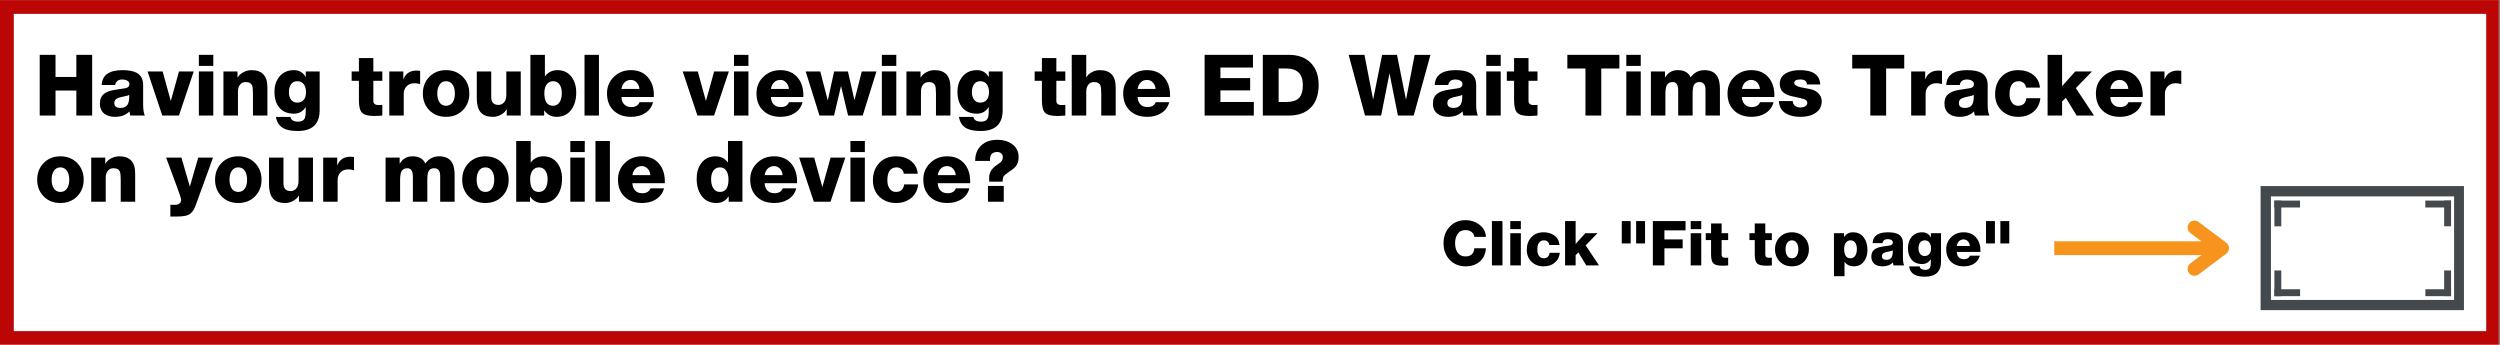
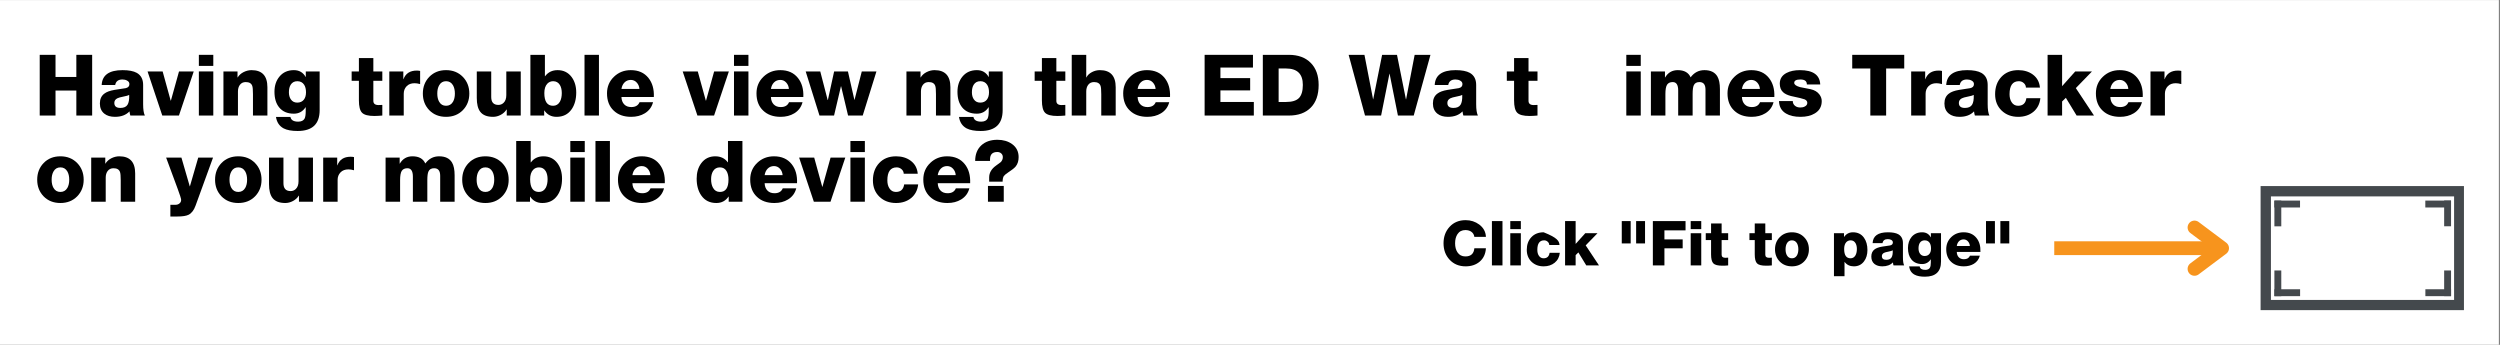
<svg xmlns="http://www.w3.org/2000/svg" width="725" zoomAndPan="magnify" viewBox="0 0 543.75 75" height="100" preserveAspectRatio="xMidYMid meet" version="1.0">
  <rect x="0" y="0" width="543.75" height="75" fill="#808080" stroke="none" />
  <defs>
    <g />
    <clipPath id="b5ee0d3f4e">
      <path d="M 0 0.016 L 543.5 0.016 L 543.5 74.98 L 0 74.98 Z M 0 0.016 " clip-rule="nonzero" />
    </clipPath>
    <clipPath id="c9ef9448a4">
      <path d="M 491.68 40.465 L 535.91 40.465 L 535.91 67.453 L 491.68 67.453 Z M 491.68 40.465 " clip-rule="nonzero" />
    </clipPath>
  </defs>
  <g clip-path="url(#b5ee0d3f4e)">
    <path fill="#ffffff" d="M 0 0.016 L 543.5 0.016 L 543.5 74.984 L 0 74.984 Z M 0 0.016 " fill-opacity="1" fill-rule="nonzero" />
-     <path stroke-linecap="butt" transform="matrix(0.75, 0, 0, 0.75, 0, 0.017)" fill-opacity="1" fill="#ffffff" fill-rule="nonzero" stroke-linejoin="miter" d="M -0 -0.002 L 725 -0.002 L 725 100.002 L -0 100.002 Z M -0 -0.002 " stroke="#bc0606" stroke-width="8" stroke-opacity="1" stroke-miterlimit="4" />
  </g>
  <g fill="#000000" fill-opacity="1">
    <g transform="translate(7.497, 25.131)">
      <g>
        <path d="M 1.141 0 L 1.141 -13.203 L 4.578 -13.203 L 4.578 -8.391 L 9.109 -8.391 L 9.109 -13.203 L 12.547 -13.203 L 12.547 0 L 9.109 0 L 9.109 -5.438 L 4.578 -5.438 L 4.578 0 Z M 1.141 0 " />
      </g>
    </g>
  </g>
  <g fill="#000000" fill-opacity="1">
    <g transform="translate(21.193, 25.131)">
      <g>
        <path d="M 3.672 -2.75 C 3.672 -2.02 4.109 -1.656 4.984 -1.656 C 5.723 -1.656 6.238 -1.879 6.531 -2.328 C 6.82 -2.773 6.945 -3.492 6.906 -4.484 C 6.719 -4.367 6.301 -4.25 5.656 -4.125 C 5.008 -4 4.566 -3.875 4.328 -3.75 C 3.891 -3.531 3.672 -3.195 3.672 -2.75 Z M 3.859 -6.641 L 0.922 -6.641 C 1.023 -8.797 2.539 -9.875 5.469 -9.875 C 6.82 -9.875 7.852 -9.676 8.562 -9.281 C 9.477 -8.758 9.938 -7.883 9.938 -6.656 L 9.938 -2.453 C 9.938 -1.328 10.062 -0.508 10.312 0 L 7.156 0 C 7.082 -0.195 7.02 -0.5 6.969 -0.906 C 6.219 -0.113 5.164 0.281 3.812 0.281 C 2.844 0.281 2.066 0.047 1.484 -0.422 C 0.848 -0.941 0.531 -1.676 0.531 -2.625 C 0.531 -3.57 0.852 -4.285 1.5 -4.766 C 1.977 -5.141 2.711 -5.41 3.703 -5.578 C 4.516 -5.703 5.32 -5.828 6.125 -5.953 C 6.676 -6.066 6.953 -6.363 6.953 -6.844 C 6.953 -7.176 6.781 -7.43 6.438 -7.609 C 6.145 -7.766 5.812 -7.844 5.438 -7.844 C 4.531 -7.844 4.004 -7.441 3.859 -6.641 Z M 3.859 -6.641 " />
      </g>
    </g>
  </g>
  <g fill="#000000" fill-opacity="1">
    <g transform="translate(32.154, 25.131)">
      <g>
        <path d="M 9.984 -9.594 L 6.766 0 L 3.141 0 L -0.062 -9.594 L 3.219 -9.594 L 4.969 -3.25 L 5.016 -3.25 L 6.781 -9.594 Z M 9.984 -9.594 " />
      </g>
    </g>
  </g>
  <g fill="#000000" fill-opacity="1">
    <g transform="translate(42.08, 25.131)">
      <g>
        <path d="M 1.172 0 L 1.172 -9.594 L 4.312 -9.594 L 4.312 0 Z M 4.312 -13.203 L 4.312 -10.797 L 1.172 -10.797 L 1.172 -13.203 Z M 4.312 -13.203 " />
      </g>
    </g>
  </g>
  <g fill="#000000" fill-opacity="1">
    <g transform="translate(47.551, 25.131)">
      <g>
        <path d="M 1.047 0 L 1.047 -9.594 L 4.109 -9.594 L 4.109 -8.281 L 4.141 -8.281 C 4.422 -8.758 4.844 -9.145 5.406 -9.438 C 5.977 -9.727 6.562 -9.875 7.156 -9.875 C 9.457 -9.875 10.609 -8.633 10.609 -6.156 L 10.609 0 L 7.469 0 L 7.469 -4.641 C 7.469 -5.586 7.414 -6.191 7.312 -6.453 C 7.125 -7.004 6.648 -7.281 5.891 -7.281 C 5.336 -7.281 4.91 -7.07 4.609 -6.656 C 4.336 -6.281 4.203 -5.805 4.203 -5.234 L 4.203 0 Z M 1.047 0 " />
      </g>
    </g>
  </g>
  <g fill="#000000" fill-opacity="1">
    <g transform="translate(59.196, 25.131)">
      <g>
        <path d="M 7.359 -5.047 C 7.359 -5.734 7.223 -6.285 6.953 -6.703 C 6.617 -7.211 6.125 -7.469 5.469 -7.469 C 4.832 -7.469 4.352 -7.211 4.031 -6.703 C 3.77 -6.285 3.641 -5.738 3.641 -5.062 C 3.641 -4.438 3.781 -3.922 4.062 -3.516 C 4.383 -3.047 4.848 -2.812 5.453 -2.812 C 6.078 -2.812 6.562 -3.031 6.906 -3.469 C 7.207 -3.863 7.359 -4.391 7.359 -5.047 Z M 10.328 -9.594 L 10.328 -1.172 C 10.328 1.848 8.734 3.359 5.547 3.359 C 4.242 3.359 3.227 3.172 2.5 2.797 C 1.562 2.297 1.004 1.461 0.828 0.297 L 3.969 0.297 C 4.094 0.984 4.656 1.328 5.656 1.328 C 6.332 1.328 6.797 1.109 7.047 0.672 C 7.211 0.348 7.297 -0.176 7.297 -0.906 L 7.297 -1.812 L 7.266 -1.812 C 6.66 -0.875 5.812 -0.406 4.719 -0.406 C 3.32 -0.406 2.254 -0.863 1.516 -1.781 C 0.836 -2.613 0.5 -3.742 0.5 -5.172 C 0.5 -6.504 0.863 -7.609 1.594 -8.484 C 2.363 -9.41 3.406 -9.875 4.719 -9.875 C 5.875 -9.875 6.727 -9.379 7.281 -8.391 L 7.312 -8.391 L 7.312 -9.594 Z M 10.328 -9.594 " />
      </g>
    </g>
  </g>
  <g fill="#000000" fill-opacity="1">
    <g transform="translate(70.489, 25.131)">
      <g />
    </g>
  </g>
  <g fill="#000000" fill-opacity="1">
    <g transform="translate(76.311, 25.131)">
      <g>
        <path d="M 6.844 -9.594 L 6.844 -7.562 L 4.891 -7.562 L 4.891 -3.203 C 4.891 -2.586 5.27 -2.281 6.031 -2.281 C 6.113 -2.281 6.242 -2.285 6.422 -2.297 C 6.598 -2.305 6.738 -2.312 6.844 -2.312 L 6.844 0 C 6.695 0 6.41 0.02 5.984 0.062 C 5.617 0.082 5.332 0.094 5.125 0.094 C 3.789 0.094 2.895 -0.141 2.438 -0.609 C 1.977 -1.078 1.75 -1.973 1.75 -3.297 L 1.75 -7.562 L 0.172 -7.562 L 0.172 -9.594 L 1.75 -9.594 L 1.75 -12.5 L 4.891 -12.5 L 4.891 -9.594 Z M 6.844 -9.594 " />
      </g>
    </g>
  </g>
  <g fill="#000000" fill-opacity="1">
    <g transform="translate(83.502, 25.131)">
      <g>
        <path d="M 1.172 0 L 1.172 -9.594 L 4.219 -9.594 L 4.219 -7.906 L 4.25 -7.906 C 4.719 -9.156 5.68 -9.781 7.141 -9.781 C 7.422 -9.781 7.664 -9.754 7.875 -9.703 L 7.875 -6.844 C 7.414 -6.969 7.016 -7.031 6.672 -7.031 C 5.93 -7.031 5.352 -6.812 4.938 -6.375 C 4.52 -5.938 4.312 -5.395 4.312 -4.75 L 4.312 0 Z M 1.172 0 " />
      </g>
    </g>
  </g>
  <g fill="#000000" fill-opacity="1">
    <g transform="translate(91.376, 25.131)">
      <g>
        <path d="M 3.734 -4.781 C 3.734 -4.062 3.867 -3.469 4.141 -3 C 4.473 -2.414 4.973 -2.125 5.641 -2.125 C 6.305 -2.125 6.812 -2.414 7.156 -3 C 7.426 -3.477 7.562 -4.07 7.562 -4.781 C 7.562 -5.5 7.426 -6.098 7.156 -6.578 C 6.812 -7.172 6.305 -7.469 5.641 -7.469 C 4.973 -7.469 4.473 -7.172 4.141 -6.578 C 3.867 -6.109 3.734 -5.508 3.734 -4.781 Z M 0.594 -4.781 C 0.594 -6.238 1.062 -7.453 2 -8.422 C 2.945 -9.391 4.16 -9.875 5.641 -9.875 C 7.117 -9.875 8.332 -9.391 9.281 -8.422 C 10.227 -7.453 10.703 -6.238 10.703 -4.781 C 10.703 -3.332 10.227 -2.125 9.281 -1.156 C 8.332 -0.195 7.117 0.281 5.641 0.281 C 4.16 0.281 2.945 -0.195 2 -1.156 C 1.062 -2.125 0.594 -3.332 0.594 -4.781 Z M 0.594 -4.781 " />
      </g>
    </g>
  </g>
  <g fill="#000000" fill-opacity="1">
    <g transform="translate(102.669, 25.131)">
      <g>
        <path d="M 10.594 -9.594 L 10.594 0 L 7.547 0 L 7.547 -1.312 L 7.5 -1.312 C 7.207 -0.832 6.789 -0.445 6.25 -0.156 C 5.707 0.133 5.148 0.281 4.578 0.281 C 3.273 0.281 2.344 -0.086 1.781 -0.828 C 1.281 -1.484 1.031 -2.484 1.031 -3.828 L 1.031 -9.594 L 4.172 -9.594 L 4.172 -4.031 C 4.172 -2.883 4.691 -2.312 5.734 -2.312 C 6.16 -2.312 6.531 -2.457 6.844 -2.75 C 7.25 -3.125 7.453 -3.691 7.453 -4.453 L 7.453 -9.594 Z M 10.594 -9.594 " />
      </g>
    </g>
  </g>
  <g fill="#000000" fill-opacity="1">
    <g transform="translate(114.314, 25.131)">
      <g>
        <path d="M 1.047 0 L 1.047 -13.203 L 4.203 -13.203 L 4.203 -8.547 L 4.234 -8.547 C 4.891 -9.43 5.801 -9.875 6.969 -9.875 C 8.25 -9.875 9.266 -9.375 10.016 -8.375 C 10.68 -7.477 11.016 -6.359 11.016 -5.016 C 11.016 -3.535 10.676 -2.312 10 -1.344 C 9.238 -0.258 8.148 0.281 6.734 0.281 C 5.598 0.281 4.711 -0.18 4.078 -1.109 L 4.047 -1.109 L 4.047 0 Z M 6 -7.469 C 5.5 -7.469 5.078 -7.289 4.734 -6.938 C 4.297 -6.477 4.078 -5.797 4.078 -4.891 C 4.078 -3.047 4.711 -2.125 5.984 -2.125 C 6.629 -2.125 7.125 -2.422 7.469 -3.016 C 7.738 -3.516 7.875 -4.141 7.875 -4.891 C 7.875 -5.598 7.738 -6.18 7.469 -6.641 C 7.133 -7.191 6.645 -7.469 6 -7.469 Z M 6 -7.469 " />
      </g>
    </g>
  </g>
  <g fill="#000000" fill-opacity="1">
    <g transform="translate(125.959, 25.131)">
      <g>
        <path d="M 1.172 0 L 1.172 -13.203 L 4.312 -13.203 L 4.312 0 Z M 1.172 0 " />
      </g>
    </g>
  </g>
  <g fill="#000000" fill-opacity="1">
    <g transform="translate(131.43, 25.131)">
      <g>
        <path d="M 3.734 -5.781 L 7.641 -5.781 C 7.609 -6.32 7.414 -6.785 7.062 -7.172 C 6.719 -7.555 6.285 -7.75 5.766 -7.75 C 5.223 -7.75 4.77 -7.566 4.406 -7.203 C 4.051 -6.848 3.828 -6.375 3.734 -5.781 Z M 10.781 -4.031 L 3.734 -4.031 C 3.754 -3.363 3.953 -2.832 4.328 -2.438 C 4.703 -2.039 5.219 -1.844 5.875 -1.844 C 6.781 -1.844 7.379 -2.195 7.672 -2.906 L 10.609 -2.906 C 10.336 -1.852 9.738 -1.047 8.812 -0.484 C 7.977 0.023 6.988 0.281 5.844 0.281 C 4.25 0.281 2.984 -0.172 2.047 -1.078 C 1.078 -1.984 0.594 -3.234 0.594 -4.828 C 0.594 -6.273 1.102 -7.484 2.125 -8.453 C 3.113 -9.398 4.328 -9.875 5.766 -9.875 C 7.43 -9.875 8.711 -9.305 9.609 -8.172 C 10.461 -7.109 10.852 -5.727 10.781 -4.031 Z M 10.781 -4.031 " />
      </g>
    </g>
  </g>
  <g fill="#000000" fill-opacity="1">
    <g transform="translate(142.723, 25.131)">
      <g />
    </g>
  </g>
  <g fill="#000000" fill-opacity="1">
    <g transform="translate(148.546, 25.131)">
      <g>
        <path d="M 9.984 -9.594 L 6.766 0 L 3.141 0 L -0.062 -9.594 L 3.219 -9.594 L 4.969 -3.25 L 5.016 -3.25 L 6.781 -9.594 Z M 9.984 -9.594 " />
      </g>
    </g>
  </g>
  <g fill="#000000" fill-opacity="1">
    <g transform="translate(158.472, 25.131)">
      <g>
        <path d="M 1.172 0 L 1.172 -9.594 L 4.312 -9.594 L 4.312 0 Z M 4.312 -13.203 L 4.312 -10.797 L 1.172 -10.797 L 1.172 -13.203 Z M 4.312 -13.203 " />
      </g>
    </g>
  </g>
  <g fill="#000000" fill-opacity="1">
    <g transform="translate(163.943, 25.131)">
      <g>
        <path d="M 3.734 -5.781 L 7.641 -5.781 C 7.609 -6.32 7.414 -6.785 7.062 -7.172 C 6.719 -7.555 6.285 -7.75 5.766 -7.75 C 5.223 -7.75 4.77 -7.566 4.406 -7.203 C 4.051 -6.848 3.828 -6.375 3.734 -5.781 Z M 10.781 -4.031 L 3.734 -4.031 C 3.754 -3.363 3.953 -2.832 4.328 -2.438 C 4.703 -2.039 5.219 -1.844 5.875 -1.844 C 6.781 -1.844 7.379 -2.195 7.672 -2.906 L 10.609 -2.906 C 10.336 -1.852 9.738 -1.047 8.812 -0.484 C 7.977 0.023 6.988 0.281 5.844 0.281 C 4.25 0.281 2.984 -0.172 2.047 -1.078 C 1.078 -1.984 0.594 -3.234 0.594 -4.828 C 0.594 -6.273 1.102 -7.484 2.125 -8.453 C 3.113 -9.398 4.328 -9.875 5.766 -9.875 C 7.43 -9.875 8.711 -9.305 9.609 -8.172 C 10.461 -7.109 10.852 -5.727 10.781 -4.031 Z M 10.781 -4.031 " />
      </g>
    </g>
  </g>
  <g fill="#000000" fill-opacity="1">
    <g transform="translate(175.236, 25.131)">
      <g>
        <path d="M 15.391 -9.594 L 12.406 0 L 9.219 0 L 7.703 -6.375 L 7.672 -6.375 L 6.172 0 L 3 0 L 0 -9.594 L 3.172 -9.594 L 4.781 -3.375 L 4.828 -3.375 L 6.188 -9.594 L 9.188 -9.594 L 10.594 -3.406 L 10.625 -3.406 L 12.203 -9.594 Z M 15.391 -9.594 " />
      </g>
    </g>
  </g>
  <g fill="#000000" fill-opacity="1">
    <g transform="translate(190.633, 25.131)">
      <g>
-         <path d="M 1.172 0 L 1.172 -9.594 L 4.312 -9.594 L 4.312 0 Z M 4.312 -13.203 L 4.312 -10.797 L 1.172 -10.797 L 1.172 -13.203 Z M 4.312 -13.203 " />
-       </g>
+         </g>
    </g>
  </g>
  <g fill="#000000" fill-opacity="1">
    <g transform="translate(196.104, 25.131)">
      <g>
        <path d="M 1.047 0 L 1.047 -9.594 L 4.109 -9.594 L 4.109 -8.281 L 4.141 -8.281 C 4.422 -8.758 4.844 -9.145 5.406 -9.438 C 5.977 -9.727 6.562 -9.875 7.156 -9.875 C 9.457 -9.875 10.609 -8.633 10.609 -6.156 L 10.609 0 L 7.469 0 L 7.469 -4.641 C 7.469 -5.586 7.414 -6.191 7.312 -6.453 C 7.125 -7.004 6.648 -7.281 5.891 -7.281 C 5.336 -7.281 4.91 -7.07 4.609 -6.656 C 4.336 -6.281 4.203 -5.805 4.203 -5.234 L 4.203 0 Z M 1.047 0 " />
      </g>
    </g>
  </g>
  <g fill="#000000" fill-opacity="1">
    <g transform="translate(207.749, 25.131)">
      <g>
        <path d="M 7.359 -5.047 C 7.359 -5.734 7.223 -6.285 6.953 -6.703 C 6.617 -7.211 6.125 -7.469 5.469 -7.469 C 4.832 -7.469 4.352 -7.211 4.031 -6.703 C 3.77 -6.285 3.641 -5.738 3.641 -5.062 C 3.641 -4.438 3.781 -3.922 4.062 -3.516 C 4.383 -3.047 4.848 -2.812 5.453 -2.812 C 6.078 -2.812 6.562 -3.031 6.906 -3.469 C 7.207 -3.863 7.359 -4.391 7.359 -5.047 Z M 10.328 -9.594 L 10.328 -1.172 C 10.328 1.848 8.734 3.359 5.547 3.359 C 4.242 3.359 3.227 3.172 2.5 2.797 C 1.562 2.297 1.004 1.461 0.828 0.297 L 3.969 0.297 C 4.094 0.984 4.656 1.328 5.656 1.328 C 6.332 1.328 6.797 1.109 7.047 0.672 C 7.211 0.348 7.297 -0.176 7.297 -0.906 L 7.297 -1.812 L 7.266 -1.812 C 6.66 -0.875 5.812 -0.406 4.719 -0.406 C 3.32 -0.406 2.254 -0.863 1.516 -1.781 C 0.836 -2.613 0.5 -3.742 0.5 -5.172 C 0.5 -6.504 0.863 -7.609 1.594 -8.484 C 2.363 -9.41 3.406 -9.875 4.719 -9.875 C 5.875 -9.875 6.727 -9.379 7.281 -8.391 L 7.312 -8.391 L 7.312 -9.594 Z M 10.328 -9.594 " />
      </g>
    </g>
  </g>
  <g fill="#000000" fill-opacity="1">
    <g transform="translate(219.043, 25.131)">
      <g />
    </g>
  </g>
  <g fill="#000000" fill-opacity="1">
    <g transform="translate(224.865, 25.131)">
      <g>
        <path d="M 6.844 -9.594 L 6.844 -7.562 L 4.891 -7.562 L 4.891 -3.203 C 4.891 -2.586 5.27 -2.281 6.031 -2.281 C 6.113 -2.281 6.242 -2.285 6.422 -2.297 C 6.598 -2.305 6.738 -2.312 6.844 -2.312 L 6.844 0 C 6.695 0 6.41 0.02 5.984 0.062 C 5.617 0.082 5.332 0.094 5.125 0.094 C 3.789 0.094 2.895 -0.141 2.438 -0.609 C 1.977 -1.078 1.75 -1.973 1.75 -3.297 L 1.75 -7.562 L 0.172 -7.562 L 0.172 -9.594 L 1.75 -9.594 L 1.75 -12.5 L 4.891 -12.5 L 4.891 -9.594 Z M 6.844 -9.594 " />
      </g>
    </g>
  </g>
  <g fill="#000000" fill-opacity="1">
    <g transform="translate(232.055, 25.131)">
      <g>
        <path d="M 1.047 0 L 1.047 -13.203 L 4.203 -13.203 L 4.203 -8.281 L 4.234 -8.281 C 4.461 -8.758 4.867 -9.148 5.453 -9.453 C 5.992 -9.734 6.562 -9.875 7.156 -9.875 C 9.457 -9.875 10.609 -8.633 10.609 -6.156 L 10.609 0 L 7.469 0 L 7.469 -4.641 C 7.469 -5.586 7.414 -6.191 7.312 -6.453 C 7.125 -7.004 6.648 -7.281 5.891 -7.281 C 5.336 -7.281 4.91 -7.07 4.609 -6.656 C 4.336 -6.281 4.203 -5.805 4.203 -5.234 L 4.203 0 Z M 1.047 0 " />
      </g>
    </g>
  </g>
  <g fill="#000000" fill-opacity="1">
    <g transform="translate(243.7, 25.131)">
      <g>
        <path d="M 3.734 -5.781 L 7.641 -5.781 C 7.609 -6.32 7.414 -6.785 7.062 -7.172 C 6.719 -7.555 6.285 -7.75 5.766 -7.75 C 5.223 -7.75 4.77 -7.566 4.406 -7.203 C 4.051 -6.848 3.828 -6.375 3.734 -5.781 Z M 10.781 -4.031 L 3.734 -4.031 C 3.754 -3.363 3.953 -2.832 4.328 -2.438 C 4.703 -2.039 5.219 -1.844 5.875 -1.844 C 6.781 -1.844 7.379 -2.195 7.672 -2.906 L 10.609 -2.906 C 10.336 -1.852 9.738 -1.047 8.812 -0.484 C 7.977 0.023 6.988 0.281 5.844 0.281 C 4.25 0.281 2.984 -0.172 2.047 -1.078 C 1.078 -1.984 0.594 -3.234 0.594 -4.828 C 0.594 -6.273 1.102 -7.484 2.125 -8.453 C 3.113 -9.398 4.328 -9.875 5.766 -9.875 C 7.43 -9.875 8.711 -9.305 9.609 -8.172 C 10.461 -7.109 10.852 -5.727 10.781 -4.031 Z M 10.781 -4.031 " />
      </g>
    </g>
  </g>
  <g fill="#000000" fill-opacity="1">
    <g transform="translate(254.994, 25.131)">
      <g />
    </g>
  </g>
  <g fill="#000000" fill-opacity="1">
    <g transform="translate(260.816, 25.131)">
      <g>
        <path d="M 1.188 0 L 1.188 -13.203 L 11.703 -13.203 L 11.703 -10.438 L 4.625 -10.438 L 4.625 -8.141 L 11.094 -8.141 L 11.094 -5.469 L 4.625 -5.469 L 4.625 -2.953 L 11.891 -2.953 L 11.891 0 Z M 1.188 0 " />
      </g>
    </g>
  </g>
  <g fill="#000000" fill-opacity="1">
    <g transform="translate(273.477, 25.131)">
      <g>
        <path d="M 1.188 0 L 1.188 -13.203 L 6.859 -13.203 C 8.879 -13.203 10.461 -12.617 11.609 -11.453 C 12.754 -10.297 13.328 -8.695 13.328 -6.656 C 13.328 -4.508 12.754 -2.863 11.609 -1.719 C 10.473 -0.57 8.891 0 6.859 0 Z M 4.625 -10.234 L 4.625 -2.953 L 6.25 -2.953 C 7.551 -2.953 8.484 -3.238 9.047 -3.812 C 9.609 -4.395 9.891 -5.348 9.891 -6.672 C 9.891 -9.047 8.676 -10.234 6.25 -10.234 Z M 4.625 -10.234 " />
      </g>
    </g>
  </g>
  <g fill="#000000" fill-opacity="1">
    <g transform="translate(287.506, 25.131)">
      <g />
    </g>
  </g>
  <g fill="#000000" fill-opacity="1">
    <g transform="translate(293.329, 25.131)">
      <g>
        <path d="M 17.797 -13.203 L 14.156 0 L 10.719 0 L 8.906 -9.094 L 8.875 -9.094 L 7.062 0 L 3.562 0 L 0 -13.203 L 3.438 -13.203 L 5.312 -3.547 L 5.344 -3.547 L 7.281 -13.203 L 10.516 -13.203 L 12.453 -3.547 L 12.5 -3.547 L 14.359 -13.203 Z M 17.797 -13.203 " />
      </g>
    </g>
  </g>
  <g fill="#000000" fill-opacity="1">
    <g transform="translate(311.129, 25.131)">
      <g>
        <path d="M 3.672 -2.75 C 3.672 -2.02 4.109 -1.656 4.984 -1.656 C 5.723 -1.656 6.238 -1.879 6.531 -2.328 C 6.82 -2.773 6.945 -3.492 6.906 -4.484 C 6.719 -4.367 6.301 -4.25 5.656 -4.125 C 5.008 -4 4.566 -3.875 4.328 -3.75 C 3.891 -3.531 3.672 -3.195 3.672 -2.75 Z M 3.859 -6.641 L 0.922 -6.641 C 1.023 -8.797 2.539 -9.875 5.469 -9.875 C 6.82 -9.875 7.852 -9.676 8.562 -9.281 C 9.477 -8.758 9.938 -7.883 9.938 -6.656 L 9.938 -2.453 C 9.938 -1.328 10.062 -0.508 10.312 0 L 7.156 0 C 7.082 -0.195 7.02 -0.5 6.969 -0.906 C 6.219 -0.113 5.164 0.281 3.812 0.281 C 2.844 0.281 2.066 0.047 1.484 -0.422 C 0.848 -0.941 0.531 -1.676 0.531 -2.625 C 0.531 -3.57 0.852 -4.285 1.5 -4.766 C 1.977 -5.141 2.711 -5.41 3.703 -5.578 C 4.516 -5.703 5.32 -5.828 6.125 -5.953 C 6.676 -6.066 6.953 -6.363 6.953 -6.844 C 6.953 -7.176 6.781 -7.43 6.438 -7.609 C 6.145 -7.766 5.812 -7.844 5.438 -7.844 C 4.531 -7.844 4.004 -7.441 3.859 -6.641 Z M 3.859 -6.641 " />
      </g>
    </g>
  </g>
  <g fill="#000000" fill-opacity="1">
    <g transform="translate(322.09, 25.131)">
      <g>
-         <path d="M 1.172 0 L 1.172 -9.594 L 4.312 -9.594 L 4.312 0 Z M 4.312 -13.203 L 4.312 -10.797 L 1.172 -10.797 L 1.172 -13.203 Z M 4.312 -13.203 " />
-       </g>
+         </g>
    </g>
  </g>
  <g fill="#000000" fill-opacity="1">
    <g transform="translate(327.561, 25.131)">
      <g>
        <path d="M 6.844 -9.594 L 6.844 -7.562 L 4.891 -7.562 L 4.891 -3.203 C 4.891 -2.586 5.27 -2.281 6.031 -2.281 C 6.113 -2.281 6.242 -2.285 6.422 -2.297 C 6.598 -2.305 6.738 -2.312 6.844 -2.312 L 6.844 0 C 6.695 0 6.41 0.02 5.984 0.062 C 5.617 0.082 5.332 0.094 5.125 0.094 C 3.789 0.094 2.895 -0.141 2.438 -0.609 C 1.977 -1.078 1.75 -1.973 1.75 -3.297 L 1.75 -7.562 L 0.172 -7.562 L 0.172 -9.594 L 1.75 -9.594 L 1.75 -12.5 L 4.891 -12.5 L 4.891 -9.594 Z M 6.844 -9.594 " />
      </g>
    </g>
  </g>
  <g fill="#000000" fill-opacity="1">
    <g transform="translate(334.751, 25.131)">
      <g />
    </g>
  </g>
  <g fill="#000000" fill-opacity="1">
    <g transform="translate(340.573, 25.131)">
      <g>
-         <path d="M 11.641 -13.203 L 11.641 -10.234 L 7.703 -10.234 L 7.703 0 L 4.266 0 L 4.266 -10.234 L 0.328 -10.234 L 0.328 -13.203 Z M 11.641 -13.203 " />
-       </g>
+         </g>
    </g>
  </g>
  <g fill="#000000" fill-opacity="1">
    <g transform="translate(352.551, 25.131)">
      <g>
        <path d="M 1.172 0 L 1.172 -9.594 L 4.312 -9.594 L 4.312 0 Z M 4.312 -13.203 L 4.312 -10.797 L 1.172 -10.797 L 1.172 -13.203 Z M 4.312 -13.203 " />
      </g>
    </g>
  </g>
  <g fill="#000000" fill-opacity="1">
    <g transform="translate(358.022, 25.131)">
      <g>
        <path d="M 1.047 0 L 1.047 -9.594 L 4.109 -9.594 L 4.109 -8.281 L 4.141 -8.281 C 4.766 -9.344 5.68 -9.875 6.891 -9.875 C 8.297 -9.875 9.227 -9.352 9.688 -8.312 C 10.457 -9.352 11.457 -9.875 12.688 -9.875 C 14.039 -9.875 14.984 -9.41 15.516 -8.484 C 15.879 -7.859 16.062 -6.941 16.062 -5.734 L 16.062 0 L 12.922 0 L 12.922 -5.641 C 12.922 -6.734 12.484 -7.281 11.609 -7.281 C 10.992 -7.281 10.582 -7.047 10.375 -6.578 C 10.207 -6.223 10.125 -5.594 10.125 -4.688 L 10.125 0 L 6.984 0 L 6.984 -5.453 C 6.984 -6.672 6.586 -7.281 5.797 -7.281 C 5.223 -7.281 4.812 -7.086 4.562 -6.703 C 4.32 -6.316 4.203 -5.641 4.203 -4.672 L 4.203 0 Z M 1.047 0 " />
      </g>
    </g>
  </g>
  <g fill="#000000" fill-opacity="1">
    <g transform="translate(375.138, 25.131)">
      <g>
        <path d="M 3.734 -5.781 L 7.641 -5.781 C 7.609 -6.32 7.414 -6.785 7.062 -7.172 C 6.719 -7.555 6.285 -7.75 5.766 -7.75 C 5.223 -7.75 4.77 -7.566 4.406 -7.203 C 4.051 -6.848 3.828 -6.375 3.734 -5.781 Z M 10.781 -4.031 L 3.734 -4.031 C 3.754 -3.363 3.953 -2.832 4.328 -2.438 C 4.703 -2.039 5.219 -1.844 5.875 -1.844 C 6.781 -1.844 7.379 -2.195 7.672 -2.906 L 10.609 -2.906 C 10.336 -1.852 9.738 -1.047 8.812 -0.484 C 7.977 0.023 6.988 0.281 5.844 0.281 C 4.25 0.281 2.984 -0.172 2.047 -1.078 C 1.078 -1.984 0.594 -3.234 0.594 -4.828 C 0.594 -6.273 1.102 -7.484 2.125 -8.453 C 3.113 -9.398 4.328 -9.875 5.766 -9.875 C 7.43 -9.875 8.711 -9.305 9.609 -8.172 C 10.461 -7.109 10.852 -5.727 10.781 -4.031 Z M 10.781 -4.031 " />
      </g>
    </g>
  </g>
  <g fill="#000000" fill-opacity="1">
    <g transform="translate(386.431, 25.131)">
      <g>
        <path d="M 0.5 -3.156 L 3.5 -3.156 C 3.5 -2.707 3.672 -2.352 4.016 -2.094 C 4.305 -1.863 4.691 -1.75 5.172 -1.75 C 5.547 -1.75 5.867 -1.828 6.141 -1.984 C 6.484 -2.16 6.656 -2.422 6.656 -2.766 C 6.656 -3.086 6.469 -3.336 6.094 -3.516 C 5.957 -3.566 5.633 -3.66 5.125 -3.797 C 4.445 -3.941 3.77 -4.094 3.094 -4.25 C 2.32 -4.457 1.754 -4.734 1.391 -5.078 C 0.91 -5.523 0.672 -6.145 0.672 -6.938 C 0.672 -7.977 1.16 -8.754 2.141 -9.266 C 2.922 -9.672 3.891 -9.875 5.047 -9.875 C 7.898 -9.875 9.375 -8.836 9.469 -6.766 L 6.562 -6.766 C 6.562 -7.484 6.094 -7.844 5.156 -7.844 C 4.258 -7.844 3.812 -7.598 3.812 -7.109 C 3.812 -6.734 4.223 -6.426 5.047 -6.188 C 5.805 -6.039 6.578 -5.891 7.359 -5.734 C 8.223 -5.547 8.867 -5.16 9.297 -4.578 C 9.629 -4.141 9.797 -3.66 9.797 -3.141 C 9.797 -1.961 9.297 -1.07 8.297 -0.469 C 7.484 0.031 6.445 0.281 5.188 0.281 C 3.875 0.281 2.82 0.039 2.031 -0.438 C 1.039 -1.02 0.531 -1.926 0.5 -3.156 Z M 0.5 -3.156 " />
      </g>
    </g>
  </g>
  <g fill="#000000" fill-opacity="1">
    <g transform="translate(396.708, 25.131)">
      <g />
    </g>
  </g>
  <g fill="#000000" fill-opacity="1">
    <g transform="translate(402.531, 25.131)">
      <g>
        <path d="M 11.641 -13.203 L 11.641 -10.234 L 7.703 -10.234 L 7.703 0 L 4.266 0 L 4.266 -10.234 L 0.328 -10.234 L 0.328 -13.203 Z M 11.641 -13.203 " />
      </g>
    </g>
  </g>
  <g fill="#000000" fill-opacity="1">
    <g transform="translate(414.508, 25.131)">
      <g>
        <path d="M 1.172 0 L 1.172 -9.594 L 4.219 -9.594 L 4.219 -7.906 L 4.25 -7.906 C 4.719 -9.156 5.68 -9.781 7.141 -9.781 C 7.422 -9.781 7.664 -9.754 7.875 -9.703 L 7.875 -6.844 C 7.414 -6.969 7.016 -7.031 6.672 -7.031 C 5.93 -7.031 5.352 -6.812 4.938 -6.375 C 4.52 -5.938 4.312 -5.395 4.312 -4.75 L 4.312 0 Z M 1.172 0 " />
      </g>
    </g>
  </g>
  <g fill="#000000" fill-opacity="1">
    <g transform="translate(422.382, 25.131)">
      <g>
        <path d="M 3.672 -2.75 C 3.672 -2.02 4.109 -1.656 4.984 -1.656 C 5.723 -1.656 6.238 -1.879 6.531 -2.328 C 6.82 -2.773 6.945 -3.492 6.906 -4.484 C 6.719 -4.367 6.301 -4.25 5.656 -4.125 C 5.008 -4 4.566 -3.875 4.328 -3.75 C 3.891 -3.531 3.672 -3.195 3.672 -2.75 Z M 3.859 -6.641 L 0.922 -6.641 C 1.023 -8.797 2.539 -9.875 5.469 -9.875 C 6.82 -9.875 7.852 -9.676 8.562 -9.281 C 9.477 -8.758 9.938 -7.883 9.938 -6.656 L 9.938 -2.453 C 9.938 -1.328 10.062 -0.508 10.312 0 L 7.156 0 C 7.082 -0.195 7.02 -0.5 6.969 -0.906 C 6.219 -0.113 5.164 0.281 3.812 0.281 C 2.844 0.281 2.066 0.047 1.484 -0.422 C 0.848 -0.941 0.531 -1.676 0.531 -2.625 C 0.531 -3.57 0.852 -4.285 1.5 -4.766 C 1.977 -5.141 2.711 -5.41 3.703 -5.578 C 4.516 -5.703 5.32 -5.828 6.125 -5.953 C 6.676 -6.066 6.953 -6.363 6.953 -6.844 C 6.953 -7.176 6.781 -7.43 6.438 -7.609 C 6.145 -7.766 5.812 -7.844 5.438 -7.844 C 4.531 -7.844 4.004 -7.441 3.859 -6.641 Z M 3.859 -6.641 " />
      </g>
    </g>
  </g>
  <g fill="#000000" fill-opacity="1">
    <g transform="translate(433.343, 25.131)">
      <g>
        <path d="M 10.344 -6.078 L 7.297 -6.078 C 7.285 -6.473 7.129 -6.801 6.828 -7.062 C 6.523 -7.332 6.172 -7.469 5.766 -7.469 C 4.41 -7.469 3.734 -6.523 3.734 -4.641 C 3.734 -3.953 3.879 -3.379 4.172 -2.922 C 4.504 -2.391 4.977 -2.125 5.594 -2.125 C 6.633 -2.125 7.234 -2.672 7.391 -3.766 L 10.438 -3.766 C 10.301 -2.516 9.789 -1.523 8.906 -0.797 C 8.02 -0.078 6.926 0.281 5.625 0.281 C 4.164 0.281 2.961 -0.172 2.016 -1.078 C 1.066 -1.992 0.594 -3.18 0.594 -4.641 C 0.594 -6.18 1.047 -7.438 1.953 -8.406 C 2.867 -9.383 4.094 -9.875 5.625 -9.875 C 6.875 -9.875 7.93 -9.555 8.797 -8.922 C 9.723 -8.234 10.238 -7.285 10.344 -6.078 Z M 10.344 -6.078 " />
      </g>
    </g>
  </g>
  <g fill="#000000" fill-opacity="1">
    <g transform="translate(444.304, 25.131)">
      <g>
        <path d="M 1.047 0 L 1.047 -13.203 L 4.203 -13.203 L 4.203 -6.391 L 7.062 -9.594 L 10.703 -9.594 L 7.188 -5.969 L 11.141 0 L 7.359 0 L 5.016 -3.859 L 4.203 -3.062 L 4.203 0 Z M 1.047 0 " />
      </g>
    </g>
  </g>
  <g fill="#000000" fill-opacity="1">
    <g transform="translate(455.265, 25.131)">
      <g>
        <path d="M 3.734 -5.781 L 7.641 -5.781 C 7.609 -6.32 7.414 -6.785 7.062 -7.172 C 6.719 -7.555 6.285 -7.75 5.766 -7.75 C 5.223 -7.75 4.77 -7.566 4.406 -7.203 C 4.051 -6.848 3.828 -6.375 3.734 -5.781 Z M 10.781 -4.031 L 3.734 -4.031 C 3.754 -3.363 3.953 -2.832 4.328 -2.438 C 4.703 -2.039 5.219 -1.844 5.875 -1.844 C 6.781 -1.844 7.379 -2.195 7.672 -2.906 L 10.609 -2.906 C 10.336 -1.852 9.738 -1.047 8.812 -0.484 C 7.977 0.023 6.988 0.281 5.844 0.281 C 4.25 0.281 2.984 -0.172 2.047 -1.078 C 1.078 -1.984 0.594 -3.234 0.594 -4.828 C 0.594 -6.273 1.102 -7.484 2.125 -8.453 C 3.113 -9.398 4.328 -9.875 5.766 -9.875 C 7.43 -9.875 8.711 -9.305 9.609 -8.172 C 10.461 -7.109 10.852 -5.727 10.781 -4.031 Z M 10.781 -4.031 " />
      </g>
    </g>
  </g>
  <g fill="#000000" fill-opacity="1">
    <g transform="translate(466.558, 25.131)">
      <g>
        <path d="M 1.172 0 L 1.172 -9.594 L 4.219 -9.594 L 4.219 -7.906 L 4.25 -7.906 C 4.719 -9.156 5.68 -9.781 7.141 -9.781 C 7.422 -9.781 7.664 -9.754 7.875 -9.703 L 7.875 -6.844 C 7.414 -6.969 7.016 -7.031 6.672 -7.031 C 5.93 -7.031 5.352 -6.812 4.938 -6.375 C 4.52 -5.938 4.312 -5.395 4.312 -4.75 L 4.312 0 Z M 1.172 0 " />
      </g>
    </g>
  </g>
  <g fill="#000000" fill-opacity="1">
    <g transform="translate(474.438, 25.131)">
      <g />
    </g>
  </g>
  <g fill="#000000" fill-opacity="1">
    <g transform="translate(7.497, 43.872)">
      <g>
        <path d="M 3.734 -4.781 C 3.734 -4.062 3.867 -3.469 4.141 -3 C 4.473 -2.414 4.973 -2.125 5.641 -2.125 C 6.305 -2.125 6.812 -2.414 7.156 -3 C 7.426 -3.477 7.562 -4.07 7.562 -4.781 C 7.562 -5.5 7.426 -6.098 7.156 -6.578 C 6.812 -7.172 6.305 -7.469 5.641 -7.469 C 4.973 -7.469 4.473 -7.172 4.141 -6.578 C 3.867 -6.109 3.734 -5.508 3.734 -4.781 Z M 0.594 -4.781 C 0.594 -6.238 1.062 -7.453 2 -8.422 C 2.945 -9.391 4.16 -9.875 5.641 -9.875 C 7.117 -9.875 8.332 -9.391 9.281 -8.422 C 10.227 -7.453 10.703 -6.238 10.703 -4.781 C 10.703 -3.332 10.227 -2.125 9.281 -1.156 C 8.332 -0.195 7.117 0.281 5.641 0.281 C 4.16 0.281 2.945 -0.195 2 -1.156 C 1.062 -2.125 0.594 -3.332 0.594 -4.781 Z M 0.594 -4.781 " />
      </g>
    </g>
  </g>
  <g fill="#000000" fill-opacity="1">
    <g transform="translate(18.79, 43.872)">
      <g>
        <path d="M 1.047 0 L 1.047 -9.594 L 4.109 -9.594 L 4.109 -8.281 L 4.141 -8.281 C 4.422 -8.758 4.844 -9.145 5.406 -9.438 C 5.977 -9.727 6.562 -9.875 7.156 -9.875 C 9.457 -9.875 10.609 -8.633 10.609 -6.156 L 10.609 0 L 7.469 0 L 7.469 -4.641 C 7.469 -5.586 7.414 -6.191 7.312 -6.453 C 7.125 -7.004 6.648 -7.281 5.891 -7.281 C 5.336 -7.281 4.91 -7.07 4.609 -6.656 C 4.336 -6.281 4.203 -5.805 4.203 -5.234 L 4.203 0 Z M 1.047 0 " />
      </g>
    </g>
  </g>
  <g fill="#000000" fill-opacity="1">
    <g transform="translate(30.435, 43.872)">
      <g />
    </g>
  </g>
  <g fill="#000000" fill-opacity="1">
    <g transform="translate(36.257, 43.872)">
      <g>
        <path d="M 10.078 -9.594 L 6.281 0.844 C 5.926 1.832 5.426 2.492 4.781 2.828 C 4.281 3.086 3.445 3.219 2.281 3.219 L 0.797 3.219 L 0.797 0.672 L 1.891 0.672 C 2.254 0.672 2.551 0.57 2.781 0.375 C 3.02 0.188 3.141 -0.07 3.141 -0.406 C 3.141 -0.656 2.875 -1.492 2.344 -2.922 L -0.125 -9.594 L 3.203 -9.594 L 5.016 -3.344 L 5.047 -3.344 L 6.859 -9.594 Z M 10.078 -9.594 " />
      </g>
    </g>
  </g>
  <g fill="#000000" fill-opacity="1">
    <g transform="translate(46.183, 43.872)">
      <g>
        <path d="M 3.734 -4.781 C 3.734 -4.062 3.867 -3.469 4.141 -3 C 4.473 -2.414 4.973 -2.125 5.641 -2.125 C 6.305 -2.125 6.812 -2.414 7.156 -3 C 7.426 -3.477 7.562 -4.07 7.562 -4.781 C 7.562 -5.5 7.426 -6.098 7.156 -6.578 C 6.812 -7.172 6.305 -7.469 5.641 -7.469 C 4.973 -7.469 4.473 -7.172 4.141 -6.578 C 3.867 -6.109 3.734 -5.508 3.734 -4.781 Z M 0.594 -4.781 C 0.594 -6.238 1.062 -7.453 2 -8.422 C 2.945 -9.391 4.16 -9.875 5.641 -9.875 C 7.117 -9.875 8.332 -9.391 9.281 -8.422 C 10.227 -7.453 10.703 -6.238 10.703 -4.781 C 10.703 -3.332 10.227 -2.125 9.281 -1.156 C 8.332 -0.195 7.117 0.281 5.641 0.281 C 4.16 0.281 2.945 -0.195 2 -1.156 C 1.062 -2.125 0.594 -3.332 0.594 -4.781 Z M 0.594 -4.781 " />
      </g>
    </g>
  </g>
  <g fill="#000000" fill-opacity="1">
    <g transform="translate(57.477, 43.872)">
      <g>
        <path d="M 10.594 -9.594 L 10.594 0 L 7.547 0 L 7.547 -1.312 L 7.5 -1.312 C 7.207 -0.832 6.789 -0.445 6.25 -0.156 C 5.707 0.133 5.148 0.281 4.578 0.281 C 3.273 0.281 2.344 -0.086 1.781 -0.828 C 1.281 -1.484 1.031 -2.484 1.031 -3.828 L 1.031 -9.594 L 4.172 -9.594 L 4.172 -4.031 C 4.172 -2.883 4.691 -2.312 5.734 -2.312 C 6.16 -2.312 6.531 -2.457 6.844 -2.75 C 7.25 -3.125 7.453 -3.691 7.453 -4.453 L 7.453 -9.594 Z M 10.594 -9.594 " />
      </g>
    </g>
  </g>
  <g fill="#000000" fill-opacity="1">
    <g transform="translate(69.121, 43.872)">
      <g>
        <path d="M 1.172 0 L 1.172 -9.594 L 4.219 -9.594 L 4.219 -7.906 L 4.25 -7.906 C 4.719 -9.156 5.68 -9.781 7.141 -9.781 C 7.422 -9.781 7.664 -9.754 7.875 -9.703 L 7.875 -6.844 C 7.414 -6.969 7.016 -7.031 6.672 -7.031 C 5.93 -7.031 5.352 -6.812 4.938 -6.375 C 4.52 -5.938 4.312 -5.395 4.312 -4.75 L 4.312 0 Z M 1.172 0 " />
      </g>
    </g>
  </g>
  <g fill="#000000" fill-opacity="1">
    <g transform="translate(76.995, 43.872)">
      <g />
    </g>
  </g>
  <g fill="#000000" fill-opacity="1">
    <g transform="translate(82.818, 43.872)">
      <g>
        <path d="M 1.047 0 L 1.047 -9.594 L 4.109 -9.594 L 4.109 -8.281 L 4.141 -8.281 C 4.766 -9.344 5.68 -9.875 6.891 -9.875 C 8.297 -9.875 9.227 -9.352 9.688 -8.312 C 10.457 -9.352 11.457 -9.875 12.688 -9.875 C 14.039 -9.875 14.984 -9.41 15.516 -8.484 C 15.879 -7.859 16.062 -6.941 16.062 -5.734 L 16.062 0 L 12.922 0 L 12.922 -5.641 C 12.922 -6.734 12.484 -7.281 11.609 -7.281 C 10.992 -7.281 10.582 -7.047 10.375 -6.578 C 10.207 -6.223 10.125 -5.594 10.125 -4.688 L 10.125 0 L 6.984 0 L 6.984 -5.453 C 6.984 -6.672 6.586 -7.281 5.797 -7.281 C 5.223 -7.281 4.812 -7.086 4.562 -6.703 C 4.32 -6.316 4.203 -5.641 4.203 -4.672 L 4.203 0 Z M 1.047 0 " />
      </g>
    </g>
  </g>
  <g fill="#000000" fill-opacity="1">
    <g transform="translate(99.934, 43.872)">
      <g>
        <path d="M 3.734 -4.781 C 3.734 -4.062 3.867 -3.469 4.141 -3 C 4.473 -2.414 4.973 -2.125 5.641 -2.125 C 6.305 -2.125 6.812 -2.414 7.156 -3 C 7.426 -3.477 7.562 -4.07 7.562 -4.781 C 7.562 -5.5 7.426 -6.098 7.156 -6.578 C 6.812 -7.172 6.305 -7.469 5.641 -7.469 C 4.973 -7.469 4.473 -7.172 4.141 -6.578 C 3.867 -6.109 3.734 -5.508 3.734 -4.781 Z M 0.594 -4.781 C 0.594 -6.238 1.062 -7.453 2 -8.422 C 2.945 -9.391 4.16 -9.875 5.641 -9.875 C 7.117 -9.875 8.332 -9.391 9.281 -8.422 C 10.227 -7.453 10.703 -6.238 10.703 -4.781 C 10.703 -3.332 10.227 -2.125 9.281 -1.156 C 8.332 -0.195 7.117 0.281 5.641 0.281 C 4.16 0.281 2.945 -0.195 2 -1.156 C 1.062 -2.125 0.594 -3.332 0.594 -4.781 Z M 0.594 -4.781 " />
      </g>
    </g>
  </g>
  <g fill="#000000" fill-opacity="1">
    <g transform="translate(111.227, 43.872)">
      <g>
        <path d="M 1.047 0 L 1.047 -13.203 L 4.203 -13.203 L 4.203 -8.547 L 4.234 -8.547 C 4.891 -9.43 5.801 -9.875 6.969 -9.875 C 8.25 -9.875 9.266 -9.375 10.016 -8.375 C 10.68 -7.477 11.016 -6.359 11.016 -5.016 C 11.016 -3.535 10.676 -2.312 10 -1.344 C 9.238 -0.258 8.148 0.281 6.734 0.281 C 5.598 0.281 4.711 -0.18 4.078 -1.109 L 4.047 -1.109 L 4.047 0 Z M 6 -7.469 C 5.5 -7.469 5.078 -7.289 4.734 -6.938 C 4.297 -6.477 4.078 -5.797 4.078 -4.891 C 4.078 -3.047 4.711 -2.125 5.984 -2.125 C 6.629 -2.125 7.125 -2.422 7.469 -3.016 C 7.738 -3.516 7.875 -4.141 7.875 -4.891 C 7.875 -5.598 7.738 -6.18 7.469 -6.641 C 7.133 -7.191 6.645 -7.469 6 -7.469 Z M 6 -7.469 " />
      </g>
    </g>
  </g>
  <g fill="#000000" fill-opacity="1">
    <g transform="translate(122.872, 43.872)">
      <g>
        <path d="M 1.172 0 L 1.172 -9.594 L 4.312 -9.594 L 4.312 0 Z M 4.312 -13.203 L 4.312 -10.797 L 1.172 -10.797 L 1.172 -13.203 Z M 4.312 -13.203 " />
      </g>
    </g>
  </g>
  <g fill="#000000" fill-opacity="1">
    <g transform="translate(128.343, 43.872)">
      <g>
        <path d="M 1.172 0 L 1.172 -13.203 L 4.312 -13.203 L 4.312 0 Z M 1.172 0 " />
      </g>
    </g>
  </g>
  <g fill="#000000" fill-opacity="1">
    <g transform="translate(133.814, 43.872)">
      <g>
        <path d="M 3.734 -5.781 L 7.641 -5.781 C 7.609 -6.32 7.414 -6.785 7.062 -7.172 C 6.719 -7.555 6.285 -7.75 5.766 -7.75 C 5.223 -7.75 4.77 -7.566 4.406 -7.203 C 4.051 -6.848 3.828 -6.375 3.734 -5.781 Z M 10.781 -4.031 L 3.734 -4.031 C 3.754 -3.363 3.953 -2.832 4.328 -2.438 C 4.703 -2.039 5.219 -1.844 5.875 -1.844 C 6.781 -1.844 7.379 -2.195 7.672 -2.906 L 10.609 -2.906 C 10.336 -1.852 9.738 -1.047 8.812 -0.484 C 7.977 0.023 6.988 0.281 5.844 0.281 C 4.25 0.281 2.984 -0.172 2.047 -1.078 C 1.078 -1.984 0.594 -3.234 0.594 -4.828 C 0.594 -6.273 1.102 -7.484 2.125 -8.453 C 3.113 -9.398 4.328 -9.875 5.766 -9.875 C 7.43 -9.875 8.711 -9.305 9.609 -8.172 C 10.461 -7.109 10.852 -5.727 10.781 -4.031 Z M 10.781 -4.031 " />
      </g>
    </g>
  </g>
  <g fill="#000000" fill-opacity="1">
    <g transform="translate(145.108, 43.872)">
      <g />
    </g>
  </g>
  <g fill="#000000" fill-opacity="1">
    <g transform="translate(150.93, 43.872)">
      <g>
        <path d="M 5.656 -7.469 C 4.988 -7.469 4.488 -7.191 4.156 -6.641 C 3.875 -6.18 3.734 -5.598 3.734 -4.891 C 3.734 -4.129 3.875 -3.504 4.156 -3.016 C 4.488 -2.422 4.988 -2.125 5.656 -2.125 C 6.895 -2.125 7.516 -3.02 7.516 -4.812 C 7.516 -5.57 7.375 -6.188 7.094 -6.656 C 6.781 -7.195 6.301 -7.469 5.656 -7.469 Z M 10.547 -13.203 L 10.547 0 L 7.562 0 L 7.562 -1.109 L 7.516 -1.109 C 6.891 -0.18 6.008 0.281 4.875 0.281 C 3.457 0.281 2.367 -0.258 1.609 -1.344 C 0.93 -2.312 0.594 -3.535 0.594 -5.016 C 0.594 -6.359 0.926 -7.477 1.594 -8.375 C 2.344 -9.375 3.359 -9.875 4.641 -9.875 C 5.805 -9.875 6.719 -9.438 7.375 -8.562 L 7.406 -8.562 L 7.406 -13.203 Z M 10.547 -13.203 " />
      </g>
    </g>
  </g>
  <g fill="#000000" fill-opacity="1">
    <g transform="translate(162.575, 43.872)">
      <g>
        <path d="M 3.734 -5.781 L 7.641 -5.781 C 7.609 -6.32 7.414 -6.785 7.062 -7.172 C 6.719 -7.555 6.285 -7.75 5.766 -7.75 C 5.223 -7.75 4.77 -7.566 4.406 -7.203 C 4.051 -6.848 3.828 -6.375 3.734 -5.781 Z M 10.781 -4.031 L 3.734 -4.031 C 3.754 -3.363 3.953 -2.832 4.328 -2.438 C 4.703 -2.039 5.219 -1.844 5.875 -1.844 C 6.781 -1.844 7.379 -2.195 7.672 -2.906 L 10.609 -2.906 C 10.336 -1.852 9.738 -1.047 8.812 -0.484 C 7.977 0.023 6.988 0.281 5.844 0.281 C 4.25 0.281 2.984 -0.172 2.047 -1.078 C 1.078 -1.984 0.594 -3.234 0.594 -4.828 C 0.594 -6.273 1.102 -7.484 2.125 -8.453 C 3.113 -9.398 4.328 -9.875 5.766 -9.875 C 7.43 -9.875 8.711 -9.305 9.609 -8.172 C 10.461 -7.109 10.852 -5.727 10.781 -4.031 Z M 10.781 -4.031 " />
      </g>
    </g>
  </g>
  <g fill="#000000" fill-opacity="1">
    <g transform="translate(173.869, 43.872)">
      <g>
        <path d="M 9.984 -9.594 L 6.766 0 L 3.141 0 L -0.062 -9.594 L 3.219 -9.594 L 4.969 -3.25 L 5.016 -3.25 L 6.781 -9.594 Z M 9.984 -9.594 " />
      </g>
    </g>
  </g>
  <g fill="#000000" fill-opacity="1">
    <g transform="translate(183.794, 43.872)">
      <g>
        <path d="M 1.172 0 L 1.172 -9.594 L 4.312 -9.594 L 4.312 0 Z M 4.312 -13.203 L 4.312 -10.797 L 1.172 -10.797 L 1.172 -13.203 Z M 4.312 -13.203 " />
      </g>
    </g>
  </g>
  <g fill="#000000" fill-opacity="1">
    <g transform="translate(189.266, 43.872)">
      <g>
        <path d="M 10.344 -6.078 L 7.297 -6.078 C 7.285 -6.473 7.129 -6.801 6.828 -7.062 C 6.523 -7.332 6.172 -7.469 5.766 -7.469 C 4.41 -7.469 3.734 -6.523 3.734 -4.641 C 3.734 -3.953 3.879 -3.379 4.172 -2.922 C 4.504 -2.391 4.977 -2.125 5.594 -2.125 C 6.633 -2.125 7.234 -2.672 7.391 -3.766 L 10.438 -3.766 C 10.301 -2.516 9.789 -1.523 8.906 -0.797 C 8.02 -0.078 6.926 0.281 5.625 0.281 C 4.164 0.281 2.961 -0.172 2.016 -1.078 C 1.066 -1.992 0.594 -3.18 0.594 -4.641 C 0.594 -6.18 1.047 -7.438 1.953 -8.406 C 2.867 -9.383 4.094 -9.875 5.625 -9.875 C 6.875 -9.875 7.93 -9.555 8.797 -8.922 C 9.723 -8.234 10.238 -7.285 10.344 -6.078 Z M 10.344 -6.078 " />
      </g>
    </g>
  </g>
  <g fill="#000000" fill-opacity="1">
    <g transform="translate(200.226, 43.872)">
      <g>
        <path d="M 3.734 -5.781 L 7.641 -5.781 C 7.609 -6.32 7.414 -6.785 7.062 -7.172 C 6.719 -7.555 6.285 -7.75 5.766 -7.75 C 5.223 -7.75 4.77 -7.566 4.406 -7.203 C 4.051 -6.848 3.828 -6.375 3.734 -5.781 Z M 10.781 -4.031 L 3.734 -4.031 C 3.754 -3.363 3.953 -2.832 4.328 -2.438 C 4.703 -2.039 5.219 -1.844 5.875 -1.844 C 6.781 -1.844 7.379 -2.195 7.672 -2.906 L 10.609 -2.906 C 10.336 -1.852 9.738 -1.047 8.812 -0.484 C 7.977 0.023 6.988 0.281 5.844 0.281 C 4.25 0.281 2.984 -0.172 2.047 -1.078 C 1.078 -1.984 0.594 -3.234 0.594 -4.828 C 0.594 -6.273 1.102 -7.484 2.125 -8.453 C 3.113 -9.398 4.328 -9.875 5.766 -9.875 C 7.43 -9.875 8.711 -9.305 9.609 -8.172 C 10.461 -7.109 10.852 -5.727 10.781 -4.031 Z M 10.781 -4.031 " />
      </g>
    </g>
  </g>
  <g fill="#000000" fill-opacity="1">
    <g transform="translate(211.52, 43.872)">
      <g>
        <path d="M 3.812 -8.875 L 0.578 -8.875 C 0.586 -10.312 1.031 -11.438 1.906 -12.25 C 2.781 -13.062 3.953 -13.469 5.422 -13.469 C 6.672 -13.469 7.727 -13.16 8.594 -12.547 C 9.551 -11.859 10.031 -10.91 10.031 -9.703 C 10.031 -8.891 9.828 -8.223 9.422 -7.703 C 9.141 -7.348 8.586 -6.906 7.766 -6.375 C 7.273 -6.051 6.953 -5.781 6.797 -5.562 C 6.641 -5.301 6.555 -4.898 6.547 -4.359 L 3.625 -4.359 L 3.625 -5.281 C 3.625 -6.289 4.125 -7.148 5.125 -7.859 C 5.695 -8.266 6.035 -8.516 6.141 -8.609 C 6.441 -8.922 6.594 -9.281 6.594 -9.688 C 6.594 -10.031 6.477 -10.301 6.25 -10.5 C 6.031 -10.707 5.742 -10.812 5.391 -10.812 C 4.336 -10.812 3.812 -10.281 3.812 -9.219 Z M 3.359 0 L 3.359 -3.438 L 6.797 -3.438 L 6.797 0 Z M 3.359 0 " />
      </g>
    </g>
  </g>
  <g clip-path="url(#c9ef9448a4)">
    <path stroke-linecap="butt" transform="matrix(0.75, 0, 0, 0.75, 491.68, 40.466)" fill="none" stroke-linejoin="miter" d="M -0.001 -0.001 L 59.11 -0.001 L 59.11 36.026 L -0.001 36.026 Z M -0.001 -0.001 " stroke="#44494d" stroke-width="6" stroke-opacity="1" stroke-miterlimit="4" />
  </g>
  <path stroke-linecap="butt" transform="matrix(0, 0.75, -0.75, 0, 496.179, 43.634)" fill="none" stroke-linejoin="miter" d="M -0.001 0.999 L 7.45 0.999 " stroke="#44494d" stroke-width="2" stroke-opacity="1" stroke-miterlimit="4" />
  <path stroke-linecap="butt" transform="matrix(-0.75, 0, 0, -0.75, 500.26, 45.128)" fill="none" stroke-linejoin="miter" d="M 0.003 1 L 7.449 1 " stroke="#44494d" stroke-width="2" stroke-opacity="1" stroke-miterlimit="4" />
  <path stroke-linecap="butt" transform="matrix(-0.75, 0, 0, -0.75, 533.095, 45.128)" fill="none" stroke-linejoin="miter" d="M 0.001 1 L 7.452 1 " stroke="#44494d" stroke-width="2" stroke-opacity="1" stroke-miterlimit="4" />
  <path stroke-linecap="butt" transform="matrix(0, -0.75, 0.75, 0, 531.6, 49.209)" fill="none" stroke-linejoin="miter" d="M -0.002 1.003 L 7.449 1.003 " stroke="#44494d" stroke-width="2" stroke-opacity="1" stroke-miterlimit="4" />
  <path stroke-linecap="butt" transform="matrix(0.75, 0, 0, 0.75, 494.684, 62.914)" fill="none" stroke-linejoin="miter" d="M -0.001 1 L 7.451 1 " stroke="#44494d" stroke-width="2" stroke-opacity="1" stroke-miterlimit="4" />
  <path stroke-linecap="butt" transform="matrix(0, 0.75, -0.75, 0, 496.179, 58.833)" fill="none" stroke-linejoin="miter" d="M -0.001 0.999 L 7.45 0.999 " stroke="#44494d" stroke-width="2" stroke-opacity="1" stroke-miterlimit="4" />
  <path stroke-linecap="butt" transform="matrix(0, -0.75, 0.75, 0, 531.6, 64.409)" fill="none" stroke-linejoin="miter" d="M -0.002 1.003 L 7.449 1.003 " stroke="#44494d" stroke-width="2" stroke-opacity="1" stroke-miterlimit="4" />
  <path stroke-linecap="butt" transform="matrix(0.75, 0, 0, 0.75, 527.519, 62.914)" fill="none" stroke-linejoin="miter" d="M 0.001 1 L 7.452 1 " stroke="#44494d" stroke-width="2" stroke-opacity="1" stroke-miterlimit="4" />
  <g fill="#000000" fill-opacity="1">
    <g transform="translate(313.406, 57.727)">
      <g>
        <path d="M 9.781 -6.203 L 7.266 -6.203 C 7.203 -6.672 6.992 -7.035 6.641 -7.297 C 6.297 -7.555 5.852 -7.688 5.312 -7.688 C 4.562 -7.688 3.988 -7.391 3.594 -6.797 C 3.25 -6.273 3.078 -5.613 3.078 -4.812 C 3.078 -4.02 3.25 -3.363 3.594 -2.844 C 3.988 -2.25 4.562 -1.953 5.312 -1.953 C 6.508 -1.953 7.16 -2.547 7.266 -3.734 L 9.781 -3.734 C 9.707 -2.516 9.266 -1.551 8.453 -0.844 C 7.641 -0.145 6.613 0.203 5.375 0.203 C 3.938 0.203 2.77 -0.281 1.875 -1.25 C 1 -2.195 0.562 -3.383 0.562 -4.812 C 0.562 -6.25 1.004 -7.445 1.891 -8.406 C 2.773 -9.363 3.938 -9.844 5.375 -9.844 C 6.488 -9.844 7.473 -9.523 8.328 -8.891 C 9.254 -8.191 9.738 -7.297 9.781 -6.203 Z M 9.781 -6.203 " />
      </g>
    </g>
  </g>
  <g fill="#000000" fill-opacity="1">
    <g transform="translate(323.648, 57.727)">
      <g>
        <path d="M 0.844 0 L 0.844 -9.641 L 3.141 -9.641 L 3.141 0 Z M 0.844 0 " />
      </g>
    </g>
  </g>
  <g fill="#000000" fill-opacity="1">
    <g transform="translate(327.642, 57.727)">
      <g>
        <path d="M 0.844 0 L 0.844 -7 L 3.141 -7 L 3.141 0 Z M 3.141 -9.641 L 3.141 -7.891 L 0.844 -7.891 L 0.844 -9.641 Z M 3.141 -9.641 " />
      </g>
    </g>
  </g>
  <g fill="#000000" fill-opacity="1">
    <g transform="translate(331.636, 57.727)">
      <g>
-         <path d="M 7.562 -4.438 L 5.328 -4.438 C 5.316 -4.727 5.203 -4.969 4.984 -5.156 C 4.766 -5.352 4.508 -5.453 4.219 -5.453 C 3.227 -5.453 2.734 -4.766 2.734 -3.391 C 2.734 -2.879 2.836 -2.461 3.047 -2.141 C 3.297 -1.742 3.645 -1.547 4.094 -1.547 C 4.844 -1.547 5.281 -1.945 5.406 -2.75 L 7.625 -2.75 C 7.531 -1.832 7.156 -1.109 6.5 -0.578 C 5.852 -0.055 5.055 0.203 4.109 0.203 C 3.047 0.203 2.164 -0.129 1.469 -0.797 C 0.781 -1.461 0.438 -2.328 0.438 -3.391 C 0.438 -4.516 0.77 -5.43 1.438 -6.141 C 2.102 -6.848 2.992 -7.203 4.109 -7.203 C 5.023 -7.203 5.797 -6.973 6.422 -6.516 C 7.098 -6.016 7.477 -5.32 7.562 -4.438 Z M 7.562 -4.438 " />
+         <path d="M 7.562 -4.438 L 5.328 -4.438 C 5.316 -4.727 5.203 -4.969 4.984 -5.156 C 4.766 -5.352 4.508 -5.453 4.219 -5.453 C 3.227 -5.453 2.734 -4.766 2.734 -3.391 C 2.734 -2.879 2.836 -2.461 3.047 -2.141 C 3.297 -1.742 3.645 -1.547 4.094 -1.547 C 4.844 -1.547 5.281 -1.945 5.406 -2.75 L 7.625 -2.75 C 7.531 -1.832 7.156 -1.109 6.5 -0.578 C 5.852 -0.055 5.055 0.203 4.109 0.203 C 3.047 0.203 2.164 -0.129 1.469 -0.797 C 0.781 -1.461 0.438 -2.328 0.438 -3.391 C 0.438 -4.516 0.77 -5.43 1.438 -6.141 C 2.102 -6.848 2.992 -7.203 4.109 -7.203 C 7.098 -6.016 7.477 -5.32 7.562 -4.438 Z M 7.562 -4.438 " />
      </g>
    </g>
  </g>
  <g fill="#000000" fill-opacity="1">
    <g transform="translate(339.638, 57.727)">
      <g>
        <path d="M 0.766 0 L 0.766 -9.641 L 3.062 -9.641 L 3.062 -4.672 L 5.156 -7 L 7.812 -7 L 5.25 -4.359 L 8.141 0 L 5.375 0 L 3.656 -2.828 L 3.062 -2.234 L 3.062 0 Z M 0.766 0 " />
      </g>
    </g>
  </g>
  <g fill="#000000" fill-opacity="1">
    <g transform="translate(347.64, 57.727)">
      <g />
    </g>
  </g>
  <g fill="#000000" fill-opacity="1">
    <g transform="translate(351.89, 57.727)">
      <g>
        <path d="M 3.969 -4.781 L 3.969 -9.641 L 5.906 -9.641 L 5.906 -4.781 Z M 0.844 -4.781 L 0.844 -9.641 L 2.781 -9.641 L 2.781 -4.781 Z M 0.844 -4.781 " />
      </g>
    </g>
  </g>
  <g fill="#000000" fill-opacity="1">
    <g transform="translate(358.637, 57.727)">
      <g>
        <path d="M 0.859 0 L 0.859 -9.641 L 7.969 -9.641 L 7.969 -7.625 L 3.375 -7.625 L 3.375 -5.656 L 7.344 -5.656 L 7.344 -3.719 L 3.375 -3.719 L 3.375 0 Z M 0.859 0 " />
      </g>
    </g>
  </g>
  <g fill="#000000" fill-opacity="1">
    <g transform="translate(366.882, 57.727)">
      <g>
        <path d="M 0.844 0 L 0.844 -7 L 3.141 -7 L 3.141 0 Z M 3.141 -9.641 L 3.141 -7.891 L 0.844 -7.891 L 0.844 -9.641 Z M 3.141 -9.641 " />
      </g>
    </g>
  </g>
  <g fill="#000000" fill-opacity="1">
    <g transform="translate(370.876, 57.727)">
      <g>
        <path d="M 5 -7 L 5 -5.516 L 3.578 -5.516 L 3.578 -2.328 C 3.578 -1.879 3.852 -1.656 4.406 -1.656 C 4.469 -1.656 4.562 -1.66 4.688 -1.672 C 4.82 -1.68 4.926 -1.688 5 -1.688 L 5 0 C 4.883 0 4.676 0.016 4.375 0.047 C 4.102 0.055 3.891 0.062 3.734 0.062 C 2.766 0.062 2.113 -0.102 1.781 -0.438 C 1.445 -0.781 1.281 -1.438 1.281 -2.406 L 1.281 -5.516 L 0.125 -5.516 L 0.125 -7 L 1.281 -7 L 1.281 -9.125 L 3.578 -9.125 L 3.578 -7 Z M 5 -7 " />
      </g>
    </g>
  </g>
  <g fill="#000000" fill-opacity="1">
    <g transform="translate(376.125, 57.727)">
      <g />
    </g>
  </g>
  <g fill="#000000" fill-opacity="1">
    <g transform="translate(380.376, 57.727)">
      <g>
        <path d="M 5 -7 L 5 -5.516 L 3.578 -5.516 L 3.578 -2.328 C 3.578 -1.879 3.852 -1.656 4.406 -1.656 C 4.469 -1.656 4.562 -1.66 4.688 -1.672 C 4.82 -1.68 4.926 -1.688 5 -1.688 L 5 0 C 4.883 0 4.676 0.016 4.375 0.047 C 4.102 0.055 3.891 0.062 3.734 0.062 C 2.766 0.062 2.113 -0.102 1.781 -0.438 C 1.445 -0.781 1.281 -1.438 1.281 -2.406 L 1.281 -5.516 L 0.125 -5.516 L 0.125 -7 L 1.281 -7 L 1.281 -9.125 L 3.578 -9.125 L 3.578 -7 Z M 5 -7 " />
      </g>
    </g>
  </g>
  <g fill="#000000" fill-opacity="1">
    <g transform="translate(385.625, 57.727)">
      <g>
        <path d="M 2.734 -3.5 C 2.734 -2.969 2.832 -2.531 3.031 -2.188 C 3.27 -1.758 3.633 -1.547 4.125 -1.547 C 4.602 -1.547 4.969 -1.758 5.219 -2.188 C 5.414 -2.539 5.516 -2.977 5.516 -3.5 C 5.516 -4.02 5.414 -4.457 5.219 -4.812 C 4.969 -5.238 4.602 -5.453 4.125 -5.453 C 3.633 -5.453 3.27 -5.238 3.031 -4.812 C 2.832 -4.469 2.734 -4.031 2.734 -3.5 Z M 0.438 -3.5 C 0.438 -4.562 0.781 -5.441 1.469 -6.141 C 2.156 -6.848 3.039 -7.203 4.125 -7.203 C 5.195 -7.203 6.078 -6.848 6.766 -6.141 C 7.461 -5.441 7.812 -4.562 7.812 -3.5 C 7.812 -2.438 7.461 -1.551 6.766 -0.844 C 6.078 -0.145 5.195 0.203 4.125 0.203 C 3.039 0.203 2.156 -0.145 1.469 -0.844 C 0.781 -1.551 0.438 -2.438 0.438 -3.5 Z M 0.438 -3.5 " />
      </g>
    </g>
  </g>
  <g fill="#000000" fill-opacity="1">
    <g transform="translate(393.869, 57.727)">
      <g />
    </g>
  </g>
  <g fill="#000000" fill-opacity="1">
    <g transform="translate(398.12, 57.727)">
      <g>
        <path d="M 4.391 -5.453 C 4.016 -5.453 3.703 -5.32 3.453 -5.062 C 3.141 -4.727 2.984 -4.234 2.984 -3.578 C 2.984 -2.223 3.445 -1.547 4.375 -1.547 C 4.844 -1.547 5.203 -1.766 5.453 -2.203 C 5.648 -2.566 5.75 -3.023 5.75 -3.578 C 5.75 -4.086 5.648 -4.508 5.453 -4.844 C 5.211 -5.25 4.859 -5.453 4.391 -5.453 Z M 0.766 2.344 L 0.766 -7 L 2.953 -7 L 2.953 -6.203 L 2.984 -6.203 C 3.441 -6.867 4.082 -7.203 4.906 -7.203 C 5.945 -7.203 6.742 -6.805 7.297 -6.016 C 7.797 -5.316 8.047 -4.426 8.047 -3.344 C 8.047 -2.363 7.801 -1.547 7.312 -0.891 C 6.77 -0.16 6.031 0.203 5.094 0.203 C 4.238 0.203 3.57 -0.113 3.094 -0.75 L 3.062 -0.75 L 3.062 2.344 Z M 0.766 2.344 " />
      </g>
    </g>
  </g>
  <g fill="#000000" fill-opacity="1">
    <g transform="translate(406.621, 57.727)">
      <g>
        <path d="M 2.688 -2.016 C 2.688 -1.484 3.004 -1.219 3.641 -1.219 C 4.18 -1.219 4.555 -1.379 4.766 -1.703 C 4.984 -2.023 5.078 -2.551 5.047 -3.281 C 4.898 -3.188 4.594 -3.094 4.125 -3 C 3.656 -2.914 3.332 -2.828 3.156 -2.734 C 2.844 -2.578 2.688 -2.336 2.688 -2.016 Z M 2.828 -4.844 L 0.672 -4.844 C 0.742 -6.414 1.852 -7.203 4 -7.203 C 4.988 -7.203 5.738 -7.062 6.25 -6.781 C 6.926 -6.395 7.266 -5.754 7.266 -4.859 L 7.266 -1.797 C 7.266 -0.961 7.352 -0.363 7.531 0 L 5.219 0 C 5.164 -0.145 5.125 -0.363 5.094 -0.656 C 4.539 -0.082 3.77 0.203 2.781 0.203 C 2.082 0.203 1.516 0.031 1.078 -0.312 C 0.617 -0.688 0.391 -1.223 0.391 -1.922 C 0.391 -2.609 0.625 -3.129 1.094 -3.484 C 1.445 -3.754 1.984 -3.953 2.703 -4.078 C 3.297 -4.172 3.883 -4.258 4.469 -4.344 C 4.875 -4.426 5.078 -4.645 5.078 -5 C 5.078 -5.238 4.953 -5.426 4.703 -5.562 C 4.492 -5.664 4.25 -5.719 3.969 -5.719 C 3.312 -5.719 2.93 -5.426 2.828 -4.844 Z M 2.828 -4.844 " />
      </g>
    </g>
  </g>
  <g fill="#000000" fill-opacity="1">
    <g transform="translate(414.623, 57.727)">
      <g>
        <path d="M 5.375 -3.688 C 5.375 -4.188 5.273 -4.594 5.078 -4.906 C 4.836 -5.27 4.477 -5.453 4 -5.453 C 3.531 -5.453 3.176 -5.27 2.938 -4.906 C 2.75 -4.594 2.656 -4.191 2.656 -3.703 C 2.656 -3.242 2.758 -2.863 2.969 -2.562 C 3.207 -2.219 3.547 -2.047 3.984 -2.047 C 4.441 -2.047 4.797 -2.207 5.047 -2.531 C 5.266 -2.82 5.375 -3.207 5.375 -3.688 Z M 7.547 -7 L 7.547 -0.844 C 7.547 1.352 6.379 2.453 4.047 2.453 C 3.098 2.453 2.359 2.312 1.828 2.031 C 1.141 1.676 0.734 1.07 0.609 0.219 L 2.906 0.219 C 2.988 0.719 3.395 0.969 4.125 0.969 C 4.625 0.969 4.961 0.805 5.141 0.484 C 5.266 0.254 5.328 -0.125 5.328 -0.656 L 5.328 -1.328 L 5.312 -1.328 C 4.863 -0.641 4.238 -0.297 3.438 -0.297 C 2.426 -0.297 1.648 -0.629 1.109 -1.297 C 0.609 -1.91 0.359 -2.738 0.359 -3.781 C 0.359 -4.75 0.625 -5.555 1.156 -6.203 C 1.727 -6.867 2.488 -7.203 3.438 -7.203 C 4.289 -7.203 4.914 -6.844 5.312 -6.125 L 5.344 -6.125 L 5.344 -7 Z M 7.547 -7 " />
      </g>
    </g>
  </g>
  <g fill="#000000" fill-opacity="1">
    <g transform="translate(422.867, 57.727)">
      <g>
        <path d="M 2.734 -4.219 L 5.578 -4.219 C 5.555 -4.613 5.414 -4.953 5.156 -5.234 C 4.906 -5.516 4.594 -5.656 4.219 -5.656 C 3.82 -5.656 3.488 -5.523 3.219 -5.266 C 2.957 -5.004 2.797 -4.656 2.734 -4.219 Z M 7.875 -2.938 L 2.734 -2.938 C 2.742 -2.457 2.883 -2.07 3.156 -1.781 C 3.438 -1.488 3.816 -1.344 4.297 -1.344 C 4.953 -1.344 5.391 -1.602 5.609 -2.125 L 7.75 -2.125 C 7.551 -1.352 7.113 -0.758 6.438 -0.344 C 5.82 0.02 5.098 0.203 4.266 0.203 C 3.109 0.203 2.188 -0.125 1.5 -0.781 C 0.789 -1.445 0.438 -2.363 0.438 -3.531 C 0.438 -4.582 0.805 -5.461 1.547 -6.172 C 2.266 -6.859 3.156 -7.203 4.219 -7.203 C 5.426 -7.203 6.359 -6.789 7.016 -5.969 C 7.641 -5.195 7.926 -4.188 7.875 -2.938 Z M 7.875 -2.938 " />
      </g>
    </g>
  </g>
  <g fill="#000000" fill-opacity="1">
    <g transform="translate(431.112, 57.727)">
      <g>
        <path d="M 3.969 -4.781 L 3.969 -9.641 L 5.906 -9.641 L 5.906 -4.781 Z M 0.844 -4.781 L 0.844 -9.641 L 2.781 -9.641 L 2.781 -4.781 Z M 0.844 -4.781 " />
      </g>
    </g>
  </g>
  <path stroke-linecap="butt" transform="matrix(0.75, 0, 0, 0.75, 446.801, 52.48)" fill="none" stroke-linejoin="miter" d="M -0.001 2.002 L 48.673 2.002 " stroke="#f7941d" stroke-width="4" stroke-opacity="1" stroke-miterlimit="4" />
  <path stroke-linecap="round" transform="matrix(0.75, 0, 0, 0.75, 446.801, 52.48)" fill="none" stroke-linejoin="round" d="M 40.669 -4.001 L 48.673 2.002 L 40.669 7.999 " stroke="#f7941d" stroke-width="4" stroke-opacity="1" stroke-miterlimit="4" />
</svg>